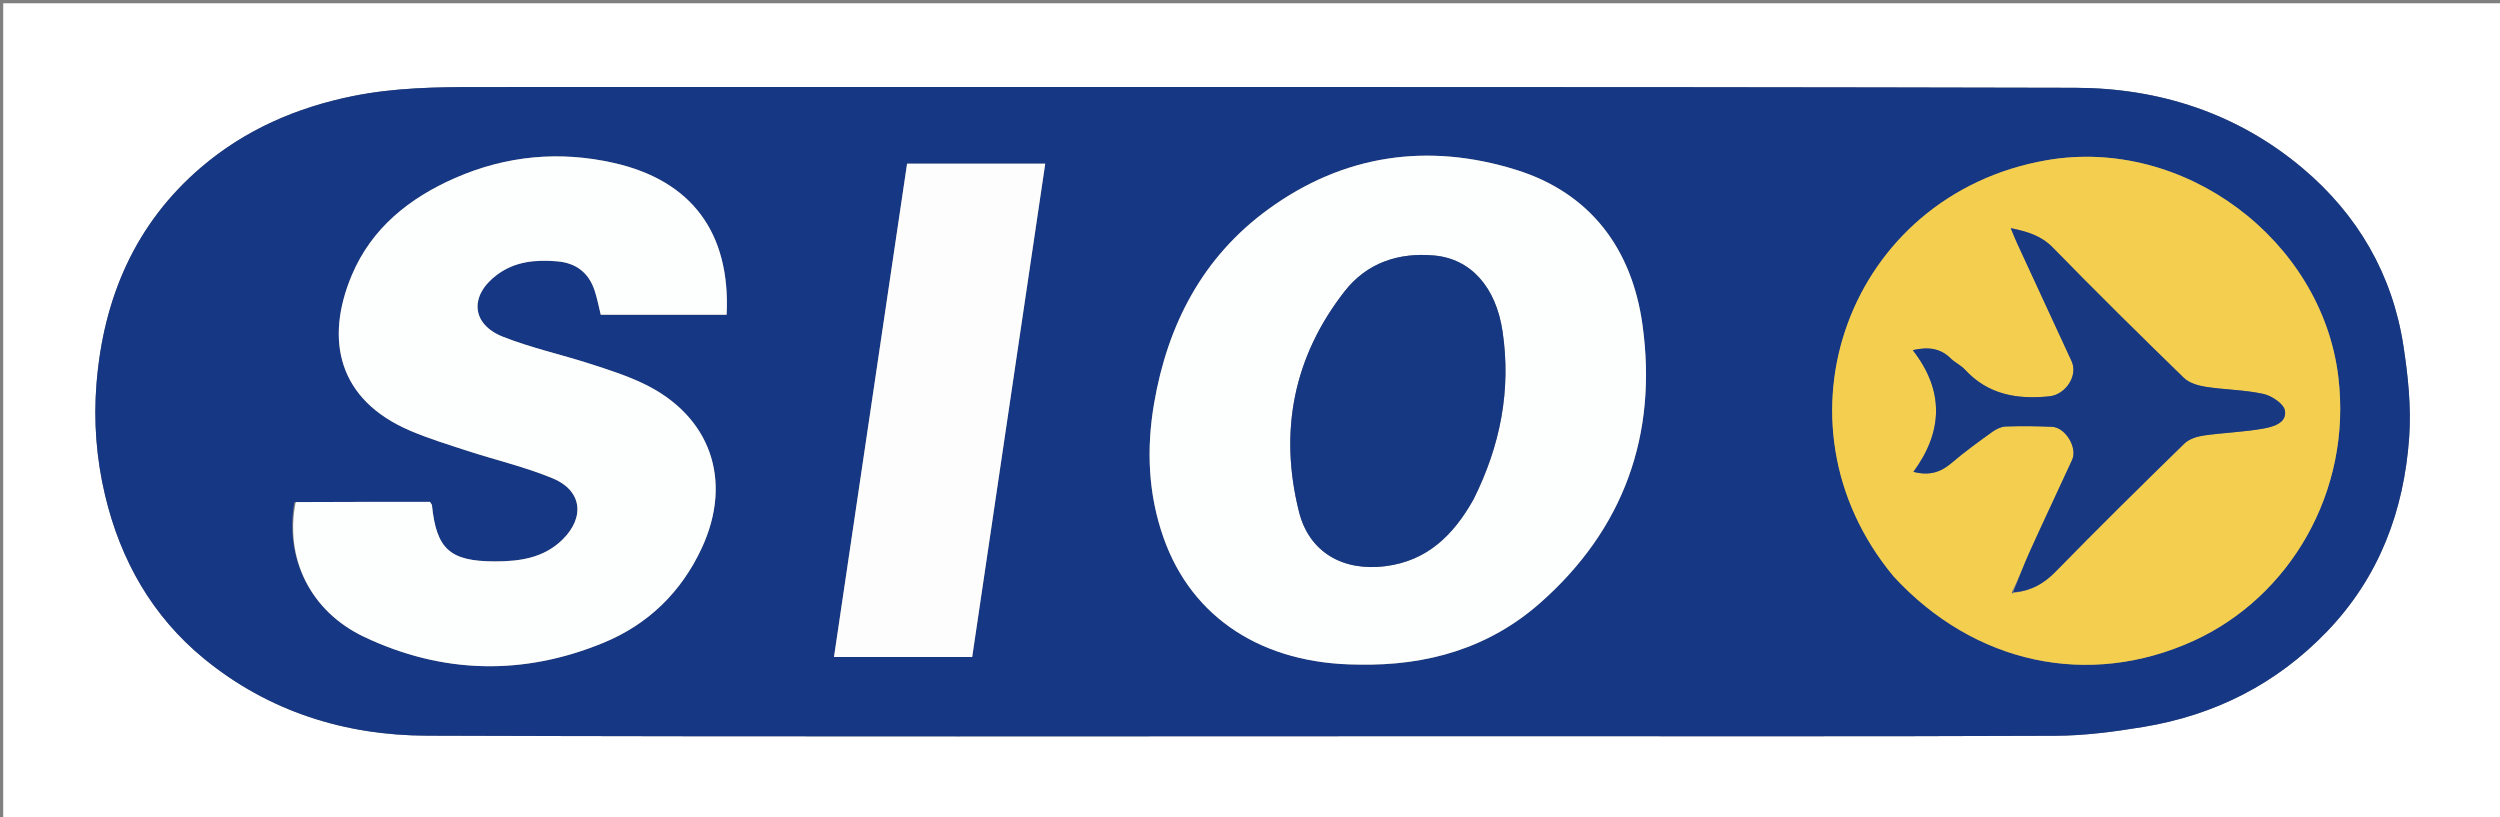
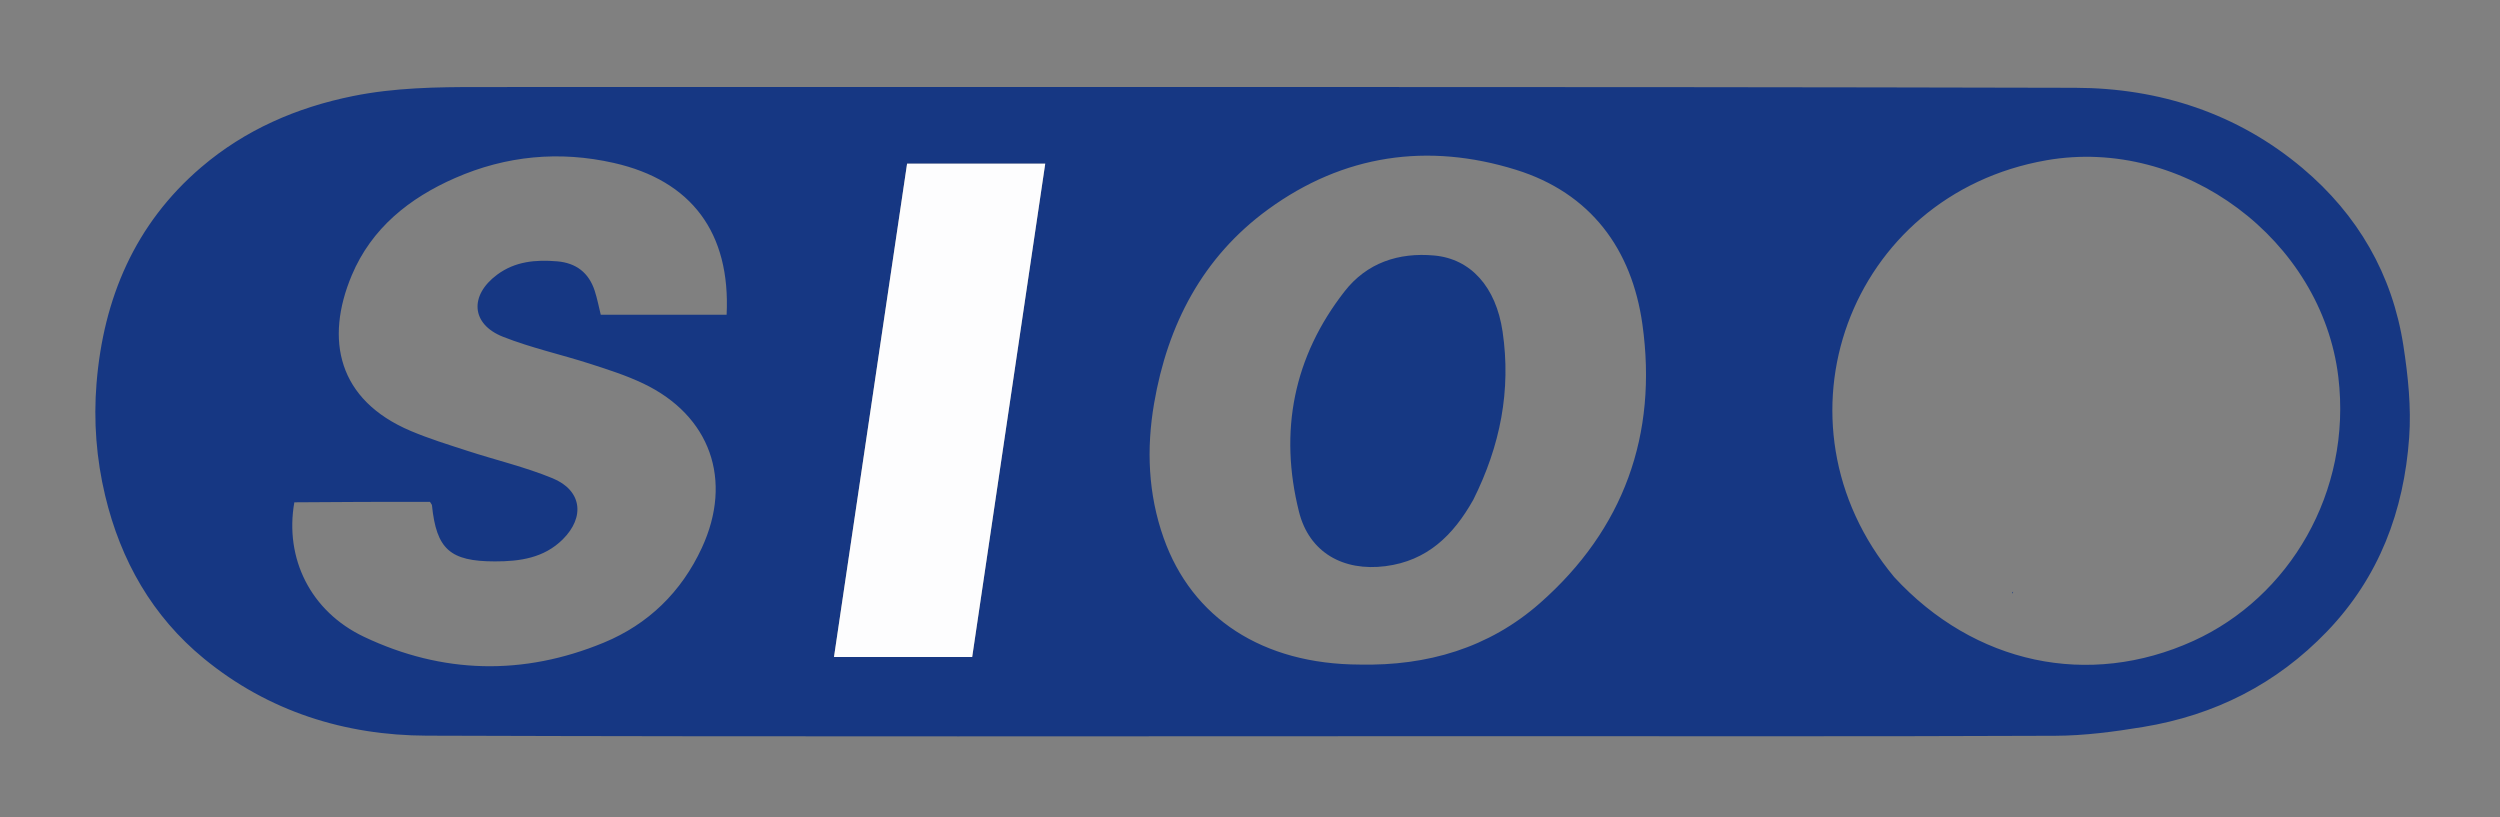
<svg xmlns="http://www.w3.org/2000/svg" version="1.1" id="Layer_1" x="0px" y="0px" width="100%" viewBox="0 0 832 272" enable-background="new 0 0 832 272" xml:space="preserve">
  <rect x="0" y="0" width="832" height="272" fill="#808080" stroke="none" />
-   <path fill="#FFFFFF" opacity="1" stroke="none" d=" M587,273   C391.378,273 196.255,273 1.066,273   C1.066,182.398 1.066,91.796 1.066,1.097   C278.333,1.097 555.667,1.097 832.972,1.097   C832.972,91.745 832.972,182.373 832.972,273   C751.129,273 669.315,273 587,273  M496.5,245.001   C558.991,245.001 621.483,245.129 683.974,244.868   C693.743,244.827 703.589,243.524 713.255,241.93   C737.032,238.009 757.581,227.696 774.439,210.142   C791.817,192.047 800.029,170.03 801.772,145.591   C802.49,135.514 801.403,125.144 799.86,115.104   C796.201,91.293 784.666,71.471 766.341,56.014   C744.603,37.679 718.544,29.287 690.69,29.219   C513.547,28.786 336.403,29.017 159.259,28.965   C145.237,28.961 131.281,29.17 117.458,31.969   C98.683,35.772 81.538,43.216 66.974,55.654   C44.939,74.471 34.414,99.258 32.119,127.653   C31.111,140.128 32.062,152.651 34.992,164.927   C40.155,186.554 50.712,205.121 67.913,219.214   C89.335,236.766 114.771,244.739 142.046,244.831   C259.863,245.228 377.682,245.001 496.5,245.001  z" />
  <path fill="#163783" opacity="1" stroke="none" d=" M496,245.001   C377.682,245.001 259.863,245.228 142.046,244.831   C114.771,244.739 89.335,236.766 67.913,219.214   C50.712,205.121 40.155,186.554 34.992,164.927   C32.062,152.651 31.111,140.128 32.119,127.653   C34.414,99.258 44.939,74.471 66.974,55.654   C81.538,43.216 98.683,35.772 117.458,31.969   C131.281,29.17 145.237,28.961 159.259,28.965   C336.403,29.017 513.547,28.786 690.69,29.219   C718.544,29.287 744.603,37.679 766.341,56.014   C784.666,71.471 796.201,91.293 799.86,115.104   C801.403,125.144 802.49,135.514 801.772,145.591   C800.029,170.03 791.817,192.047 774.439,210.142   C757.581,227.696 737.032,238.009 713.255,241.93   C703.589,243.524 693.743,244.827 683.974,244.868   C621.483,245.129 558.991,245.001 496,245.001  M630.409,192.073   C657.074,221.006 695.121,229.139 729.979,213.283   C761.844,198.788 782.803,163.836 778.195,125.448   C772.726,79.887 726.832,45.337 681.052,53.337   C615.343,64.819 587.384,140.416 630.409,192.073  M452.513,221.169   C474.981,221.642 495.511,215.661 512.468,200.744   C540.432,176.146 551.7,144.617 546.605,108.008   C543.112,82.914 529.38,64.233 504.511,56.502   C475.164,47.379 447.085,51.425 422.016,69.69   C400.214,85.576 388.594,108.003 384.087,134.228   C381.488,149.356 382.086,164.426 387.26,179.043   C396.696,205.698 420.232,221.065 452.513,221.169  M97.957,167.171   C94.667,185.784 103.316,203.47 121.136,211.927   C147.286,224.336 174.184,224.919 200.93,213.874   C215.752,207.753 226.767,197.024 233.568,182.339   C244.011,159.792 236.417,138.284 214.075,127.633   C208.405,124.929 202.338,122.991 196.339,121.059   C186.705,117.957 176.729,115.773 167.35,112.059   C156.767,107.868 156.184,98.297 165.437,91.422   C171.436,86.964 178.293,86.374 185.418,86.971   C191.729,87.5 195.959,90.756 197.914,96.763   C198.782,99.43 199.302,102.211 199.932,104.747   C214.06,104.747 227.955,104.747 241.819,104.747   C243.148,77.487 230.188,60.082 204.257,54.22   C186.169,50.13 168.458,51.804 151.492,59.228   C136.25,65.899 123.663,75.915 117.063,91.628   C108.085,113.004 112.417,133.124 136.665,143.406   C142.765,145.993 149.141,147.953 155.453,150.008   C164.923,153.092 174.701,155.388 183.88,159.159   C193.627,163.163 194.802,172.048 187.262,179.523   C181.006,185.725 172.981,186.852 164.637,186.836   C149.764,186.807 145.252,182.779 143.755,168.165   C143.726,167.883 143.453,167.626 143.092,167.016   C128.479,167.016 113.677,167.016 97.957,167.171  M316.509,54.465   C311.733,54.465 306.956,54.465 301.88,54.465   C293.724,109.51 285.644,164.043 277.553,218.653   C293.274,218.653 308.344,218.653 323.54,218.653   C331.647,163.902 339.706,109.475 347.852,54.465   C337.43,54.465 327.468,54.465 316.509,54.465  z" />
-   <path fill="#F4CE4E" opacity="1" stroke="none" d=" M630.173,191.809   C587.384,140.416 615.343,64.819 681.052,53.337   C726.832,45.337 772.726,79.887 778.195,125.448   C782.803,163.836 761.844,198.788 729.979,213.283   C695.121,229.139 657.074,221.006 630.173,191.809  M670.789,197.188   C676.113,196.571 680.268,194.161 684.096,190.244   C698.178,175.835 712.529,161.687 726.954,147.62   C728.513,146.1 731.139,145.262 733.39,144.939   C739.952,143.995 746.631,143.798 753.148,142.646   C756.395,142.072 761.09,140.841 760.43,136.663   C760.076,134.421 756.065,131.716 753.289,131.106   C747.017,129.728 740.456,129.724 734.078,128.737   C731.521,128.342 728.536,127.452 726.768,125.734   C712.08,111.46 697.498,97.07 683.195,82.41   C679.284,78.4 674.728,77.081 669.185,75.925   C670.011,77.908 670.577,79.4 671.244,80.846   C677.302,93.973 683.4,107.082 689.437,120.218   C691.659,125.053 687.396,131.349 682.037,131.895   C671.328,132.985 661.637,131.377 653.943,123.012   C652.611,121.564 650.651,120.708 649.242,119.315   C645.86,115.969 641.939,115.323 636.573,116.528   C647.118,130.046 646.611,143.637 636.787,157.031   C642.3,158.436 646.021,157.044 649.571,154.003   C653.862,150.329 658.471,147.015 663.059,143.706   C664.326,142.793 665.991,141.986 667.5,141.936   C672.653,141.766 677.826,141.806 682.977,142.05   C687.412,142.261 691.444,149.032 689.621,153.008   C684.98,163.128 680.208,173.188 675.617,183.329   C673.587,187.815 671.866,192.442 669.6,196.944   C669.616,197.163 669.631,197.382 669.647,197.601   C669.764,197.399 669.881,197.198 670.789,197.188  z" />
-   <path fill="#FDFEFE" opacity="1" stroke="none" d=" M452.019,221.169   C420.232,221.065 396.696,205.698 387.26,179.043   C382.086,164.426 381.488,149.356 384.087,134.228   C388.594,108.003 400.214,85.576 422.016,69.69   C447.085,51.425 475.164,47.379 504.511,56.502   C529.38,64.233 543.112,82.914 546.605,108.008   C551.7,144.617 540.432,176.146 512.468,200.744   C495.511,215.661 474.981,221.642 452.019,221.169  M490.529,165.951   C499.278,148.365 502.949,129.91 500.055,110.33   C497.863,95.497 489.478,86.143 477.329,85.033   C465.388,83.942 454.871,87.514 447.522,96.911   C430.461,118.727 425.614,143.624 432.301,170.307   C435.714,183.927 447.073,190.201 461.044,188.425   C474.948,186.658 483.674,178.163 490.529,165.951  z" />
-   <path fill="#FDFEFE" opacity="1" stroke="none" d=" M98.416,167.093   C113.677,167.016 128.479,167.016 143.092,167.016   C143.453,167.626 143.726,167.883 143.755,168.165   C145.252,182.779 149.764,186.807 164.637,186.836   C172.981,186.852 181.006,185.725 187.262,179.523   C194.802,172.048 193.627,163.163 183.88,159.159   C174.701,155.388 164.923,153.092 155.453,150.008   C149.141,147.953 142.765,145.993 136.665,143.406   C112.417,133.124 108.085,113.004 117.063,91.628   C123.663,75.915 136.25,65.899 151.492,59.228   C168.458,51.804 186.169,50.13 204.257,54.22   C230.188,60.082 243.148,77.487 241.819,104.747   C227.955,104.747 214.06,104.747 199.932,104.747   C199.302,102.211 198.782,99.43 197.914,96.763   C195.959,90.756 191.729,87.5 185.418,86.971   C178.293,86.374 171.436,86.964 165.437,91.422   C156.184,98.297 156.767,107.868 167.35,112.059   C176.729,115.773 186.705,117.957 196.339,121.059   C202.338,122.991 208.405,124.929 214.075,127.633   C236.417,138.284 244.011,159.792 233.568,182.339   C226.767,197.024 215.752,207.753 200.93,213.874   C174.184,224.919 147.286,224.336 121.136,211.927   C103.316,203.47 94.667,185.784 98.416,167.093  z" />
  <path fill="#FDFDFE" opacity="1" stroke="none" d=" M317.008,54.465   C327.468,54.465 337.43,54.465 347.852,54.465   C339.706,109.475 331.647,163.902 323.54,218.653   C308.344,218.653 293.274,218.653 277.553,218.653   C285.644,164.043 293.724,109.51 301.88,54.465   C306.956,54.465 311.733,54.465 317.008,54.465  z" />
-   <path fill="#183982" opacity="1" stroke="none" d=" M670.005,197.004   C671.866,192.442 673.587,187.815 675.617,183.329   C680.208,173.188 684.98,163.128 689.621,153.008   C691.444,149.032 687.412,142.261 682.977,142.05   C677.826,141.806 672.653,141.766 667.5,141.936   C665.991,141.986 664.326,142.793 663.059,143.706   C658.471,147.015 653.862,150.329 649.571,154.003   C646.021,157.044 642.3,158.436 636.787,157.031   C646.611,143.637 647.118,130.046 636.573,116.528   C641.939,115.323 645.86,115.969 649.242,119.315   C650.651,120.708 652.611,121.564 653.943,123.012   C661.637,131.377 671.328,132.985 682.037,131.895   C687.396,131.349 691.659,125.053 689.437,120.218   C683.4,107.082 677.302,93.973 671.244,80.846   C670.577,79.4 670.011,77.908 669.185,75.925   C674.728,77.081 679.284,78.4 683.195,82.41   C697.498,97.07 712.08,111.46 726.768,125.734   C728.536,127.452 731.521,128.342 734.078,128.737   C740.456,129.724 747.017,129.728 753.289,131.106   C756.065,131.716 760.076,134.421 760.43,136.663   C761.09,140.841 756.395,142.072 753.148,142.646   C746.631,143.798 739.952,143.995 733.39,144.939   C731.139,145.262 728.513,146.1 726.954,147.62   C712.529,161.687 698.178,175.835 684.096,190.244   C680.268,194.161 676.113,196.571 670.394,197.094   C670,197 670.005,197.004 670.005,197.004  z" />
-   <path fill="#183982" opacity="1" stroke="none" d=" M669.999,196.998   C669.881,197.198 669.764,197.399 669.647,197.601   C669.631,197.382 669.616,197.163 669.803,196.974   C670.005,197.004 670,197 669.999,196.998  z" />
+   <path fill="#183982" opacity="1" stroke="none" d=" M669.999,196.998   C669.881,197.198 669.764,197.399 669.647,197.601   C669.631,197.382 669.616,197.163 669.803,196.974   C670.005,197.004 670,197 669.999,196.998  " />
  <path fill="#163883" opacity="1" stroke="none" d=" M490.339,166.268   C483.674,178.163 474.948,186.658 461.044,188.425   C447.073,190.201 435.714,183.927 432.301,170.307   C425.614,143.624 430.461,118.727 447.522,96.911   C454.871,87.514 465.388,83.942 477.329,85.033   C489.478,86.143 497.863,95.497 500.055,110.33   C502.949,129.91 499.278,148.365 490.339,166.268  z" />
</svg>